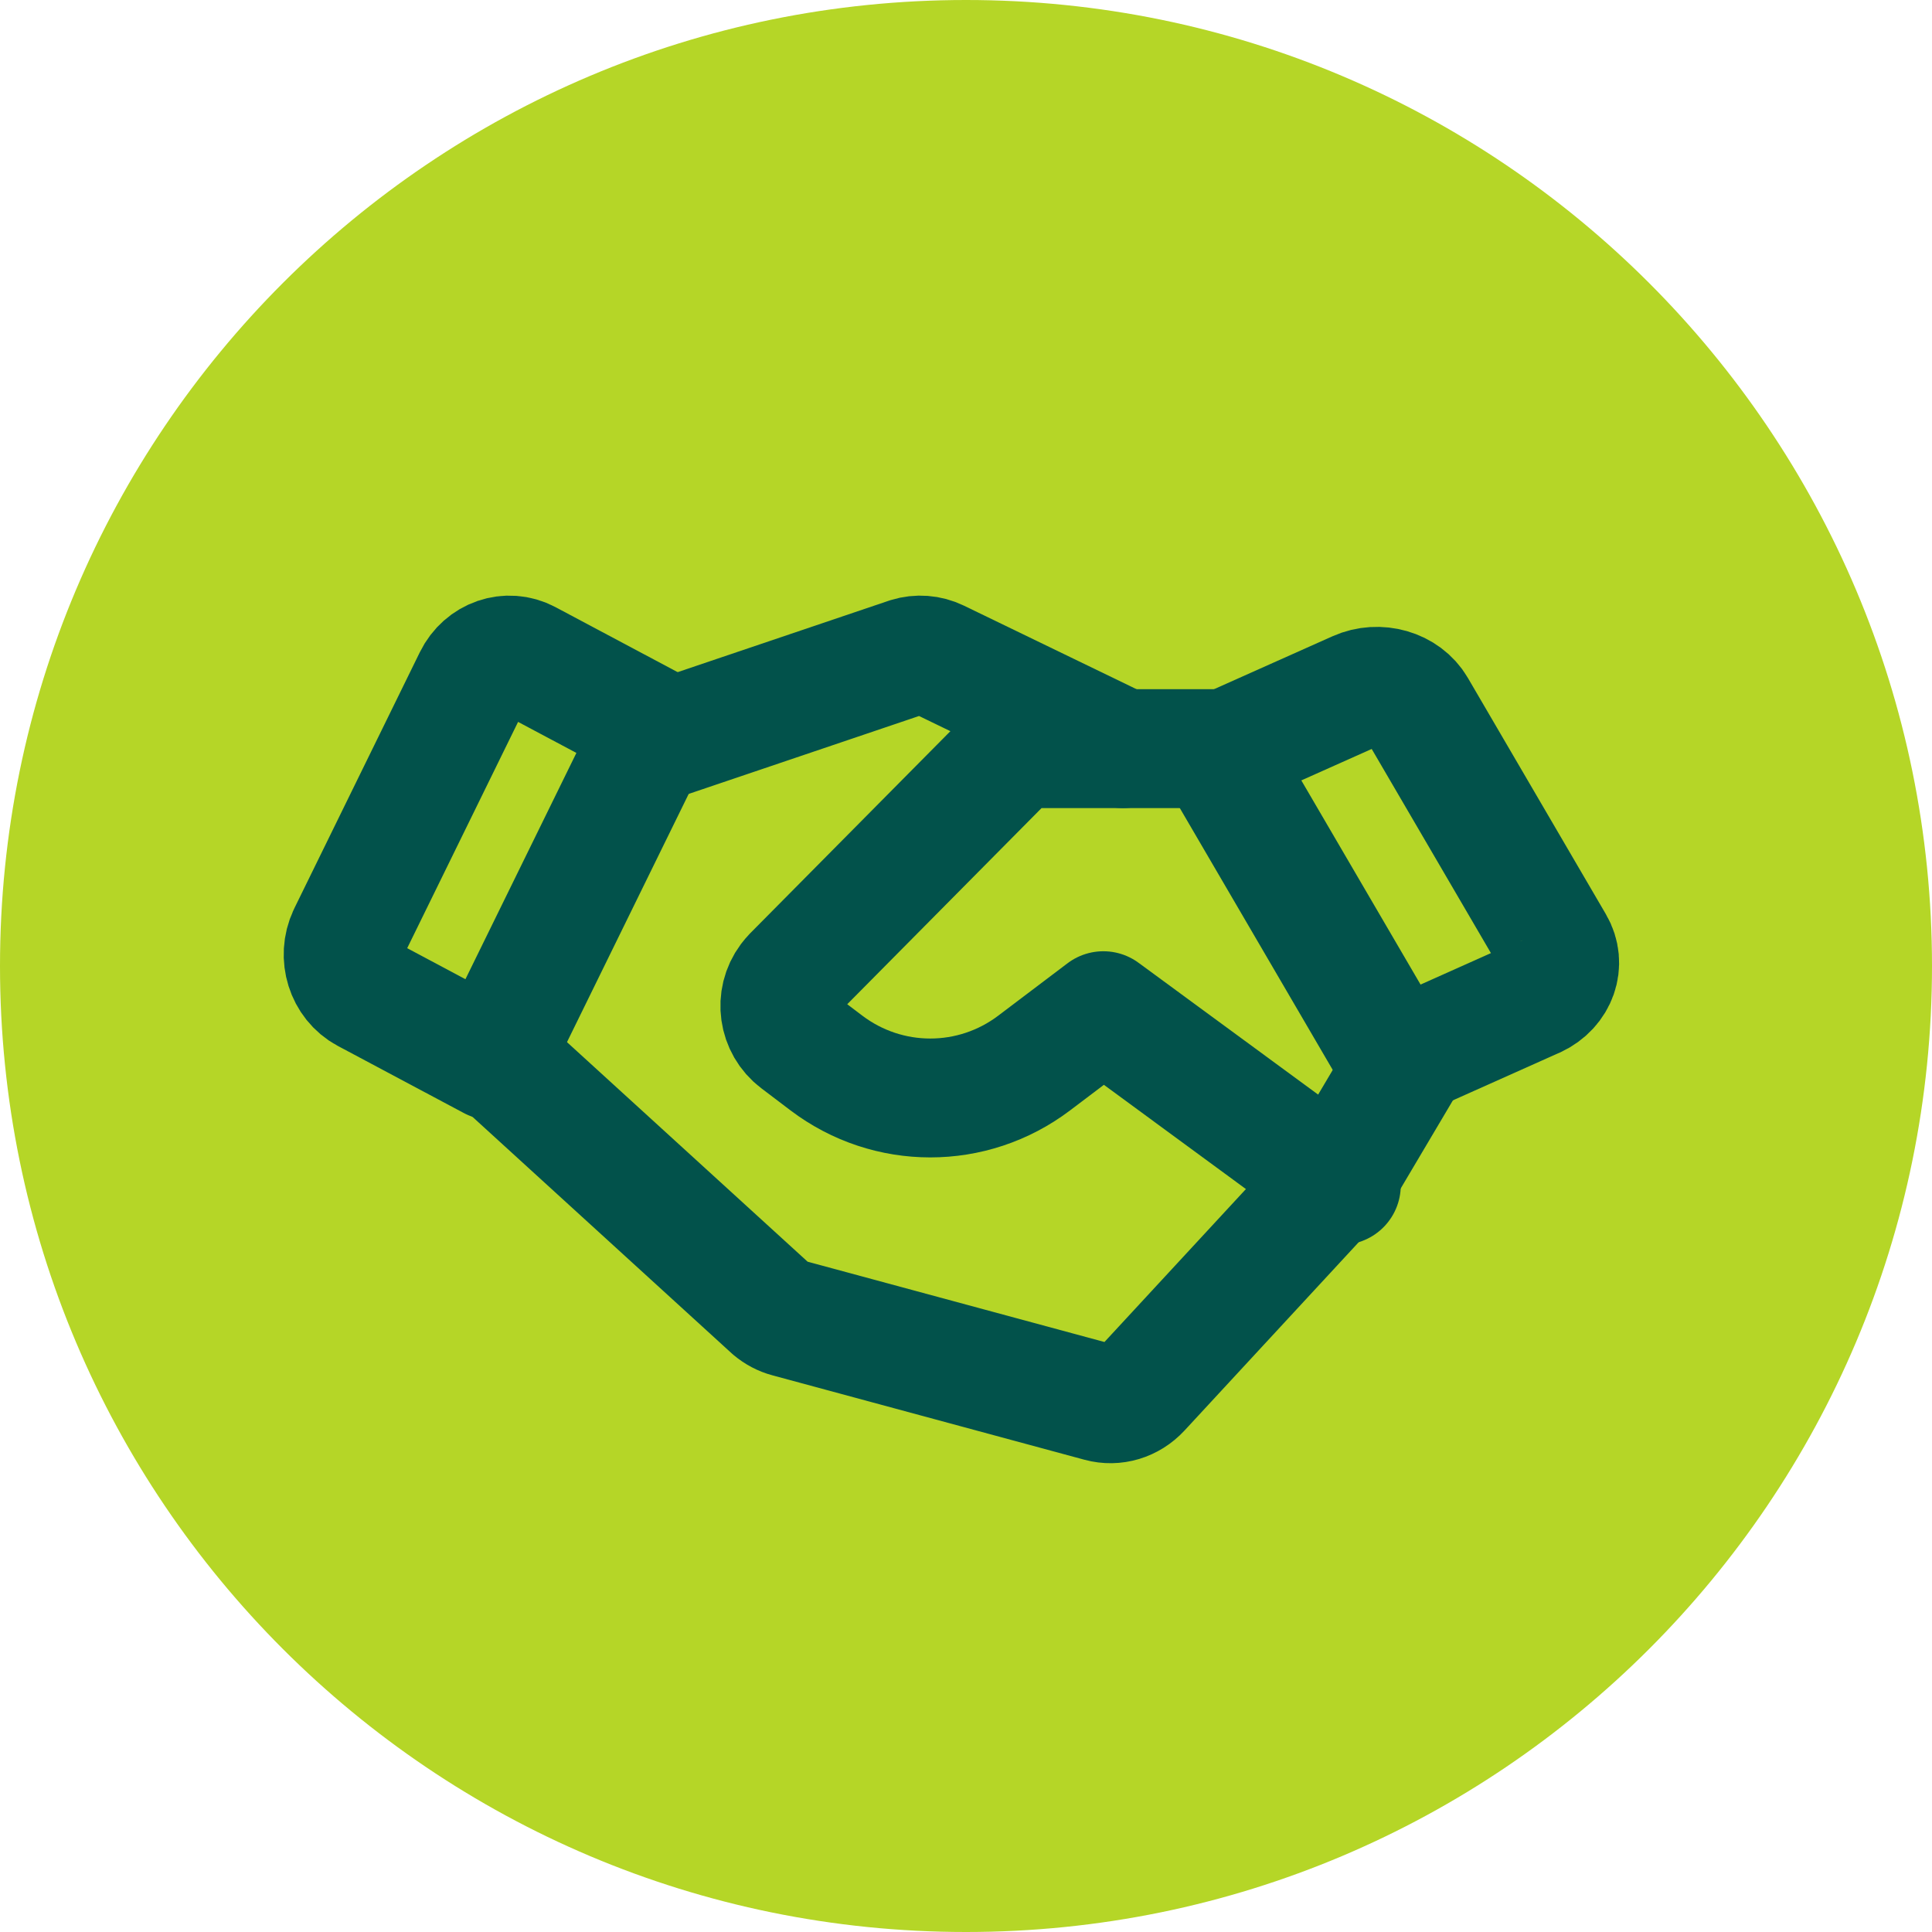
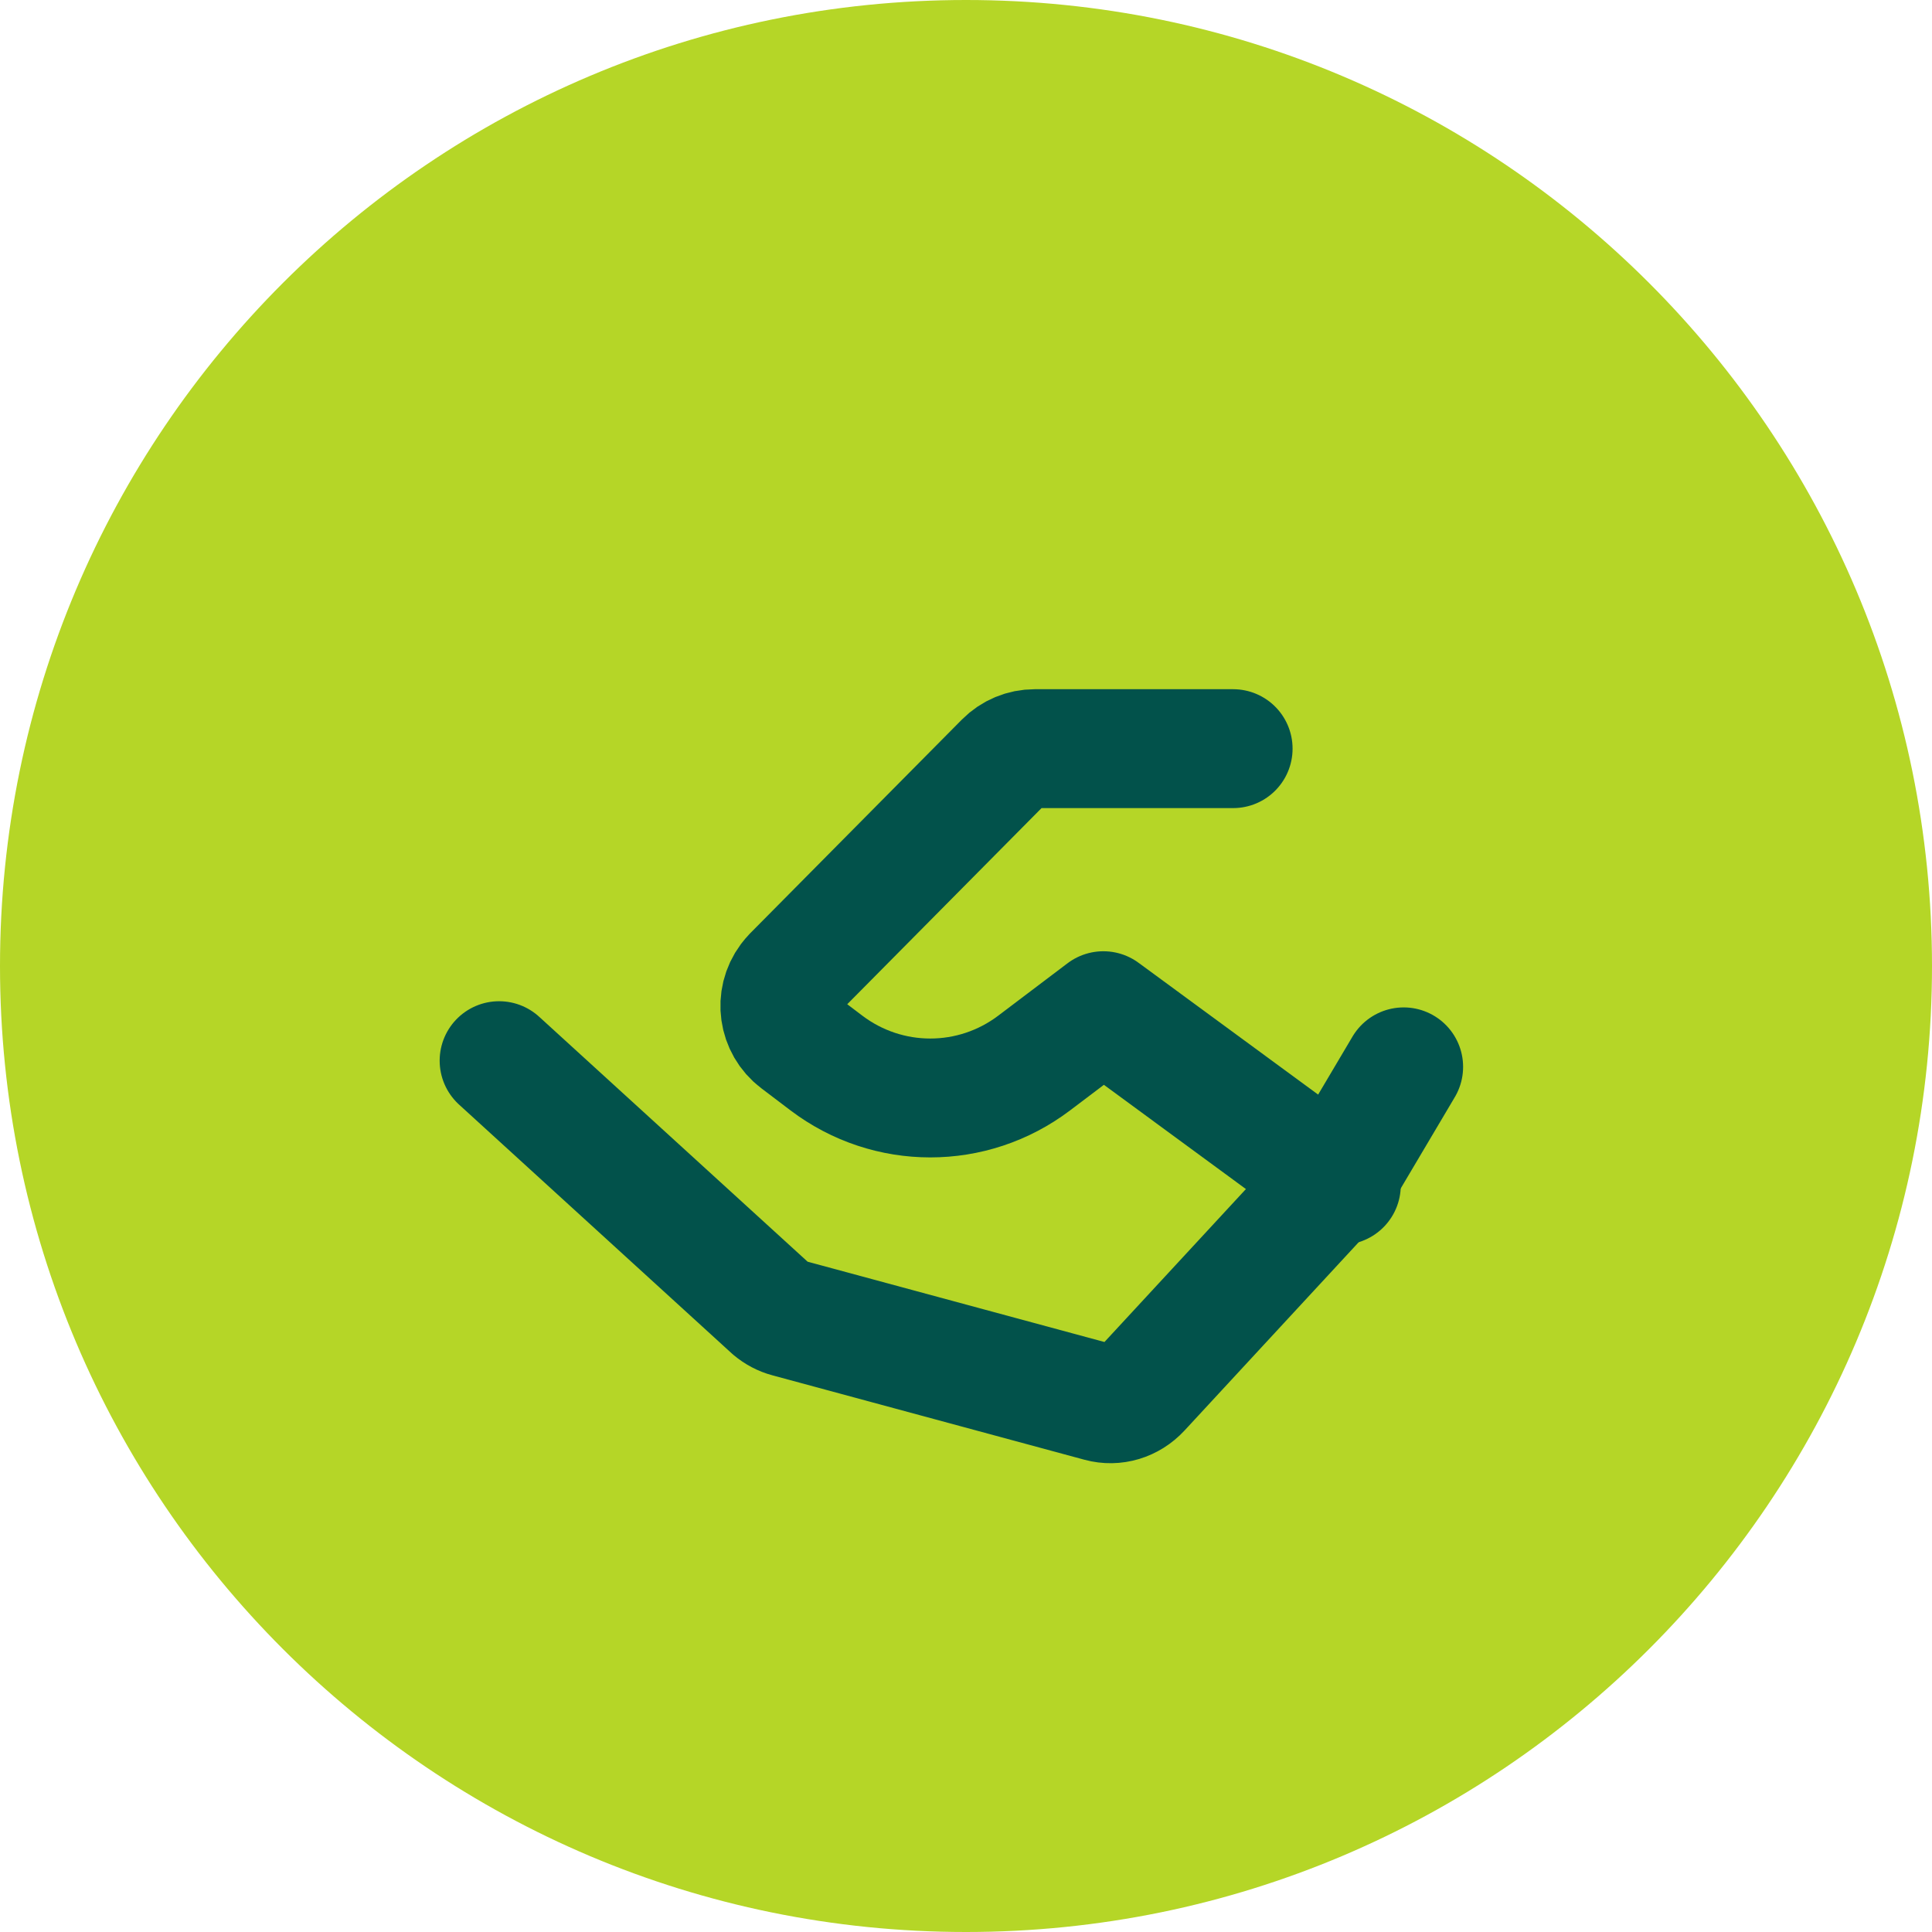
<svg xmlns="http://www.w3.org/2000/svg" width="30" height="30" viewBox="0 0 30 30" fill="none">
  <path d="M15 30C23.284 30 30 23.284 30 15C30 6.716 23.284 0 15 0C6.716 0 0 6.716 0 15C0 23.284 6.716 30 15 30Z" fill="#B5D627" />
-   <path d="M23.833 15.506L21.679 16.469L18.891 11.695L21.067 10.723C21.406 10.571 21.82 10.69 21.996 10.992L24.139 14.661C24.318 14.966 24.185 15.343 23.844 15.502C23.84 15.503 23.837 15.505 23.832 15.506H23.833Z" stroke="#02524B" stroke-width="1.846" stroke-linecap="round" stroke-linejoin="round" />
-   <path d="M7.637 16.469L5.679 15.426C5.366 15.258 5.239 14.853 5.395 14.52C5.396 14.517 5.398 14.513 5.4 14.509L7.348 10.534C7.508 10.208 7.884 10.079 8.193 10.243L10.172 11.296L7.636 16.468L7.637 16.469Z" stroke="#02524B" stroke-width="1.846" stroke-linecap="round" stroke-linejoin="round" />
  <path d="M21.796 16.566L20.793 18.259L17.716 21.586C17.55 21.765 17.309 21.838 17.081 21.776L12.235 20.465C12.144 20.441 12.059 20.396 11.985 20.334L7.75 16.47" stroke="#02524B" stroke-width="1.846" stroke-linecap="round" stroke-linejoin="round" />
  <path d="M20.828 18.406L17.133 15.694L16.058 16.507C15.102 17.23 13.789 17.23 12.833 16.507L12.378 16.162C12.082 15.938 12.021 15.512 12.244 15.213C12.263 15.188 12.284 15.163 12.306 15.14L15.592 11.823C15.718 11.696 15.889 11.625 16.067 11.625H19.148" stroke="#02524B" stroke-width="1.846" stroke-linecap="round" stroke-linejoin="round" />
-   <path d="M10.172 11.53L14.104 10.2C14.256 10.153 14.42 10.165 14.565 10.235L17.437 11.625" stroke="#02524B" stroke-width="1.846" stroke-linecap="round" stroke-linejoin="round" />
</svg>